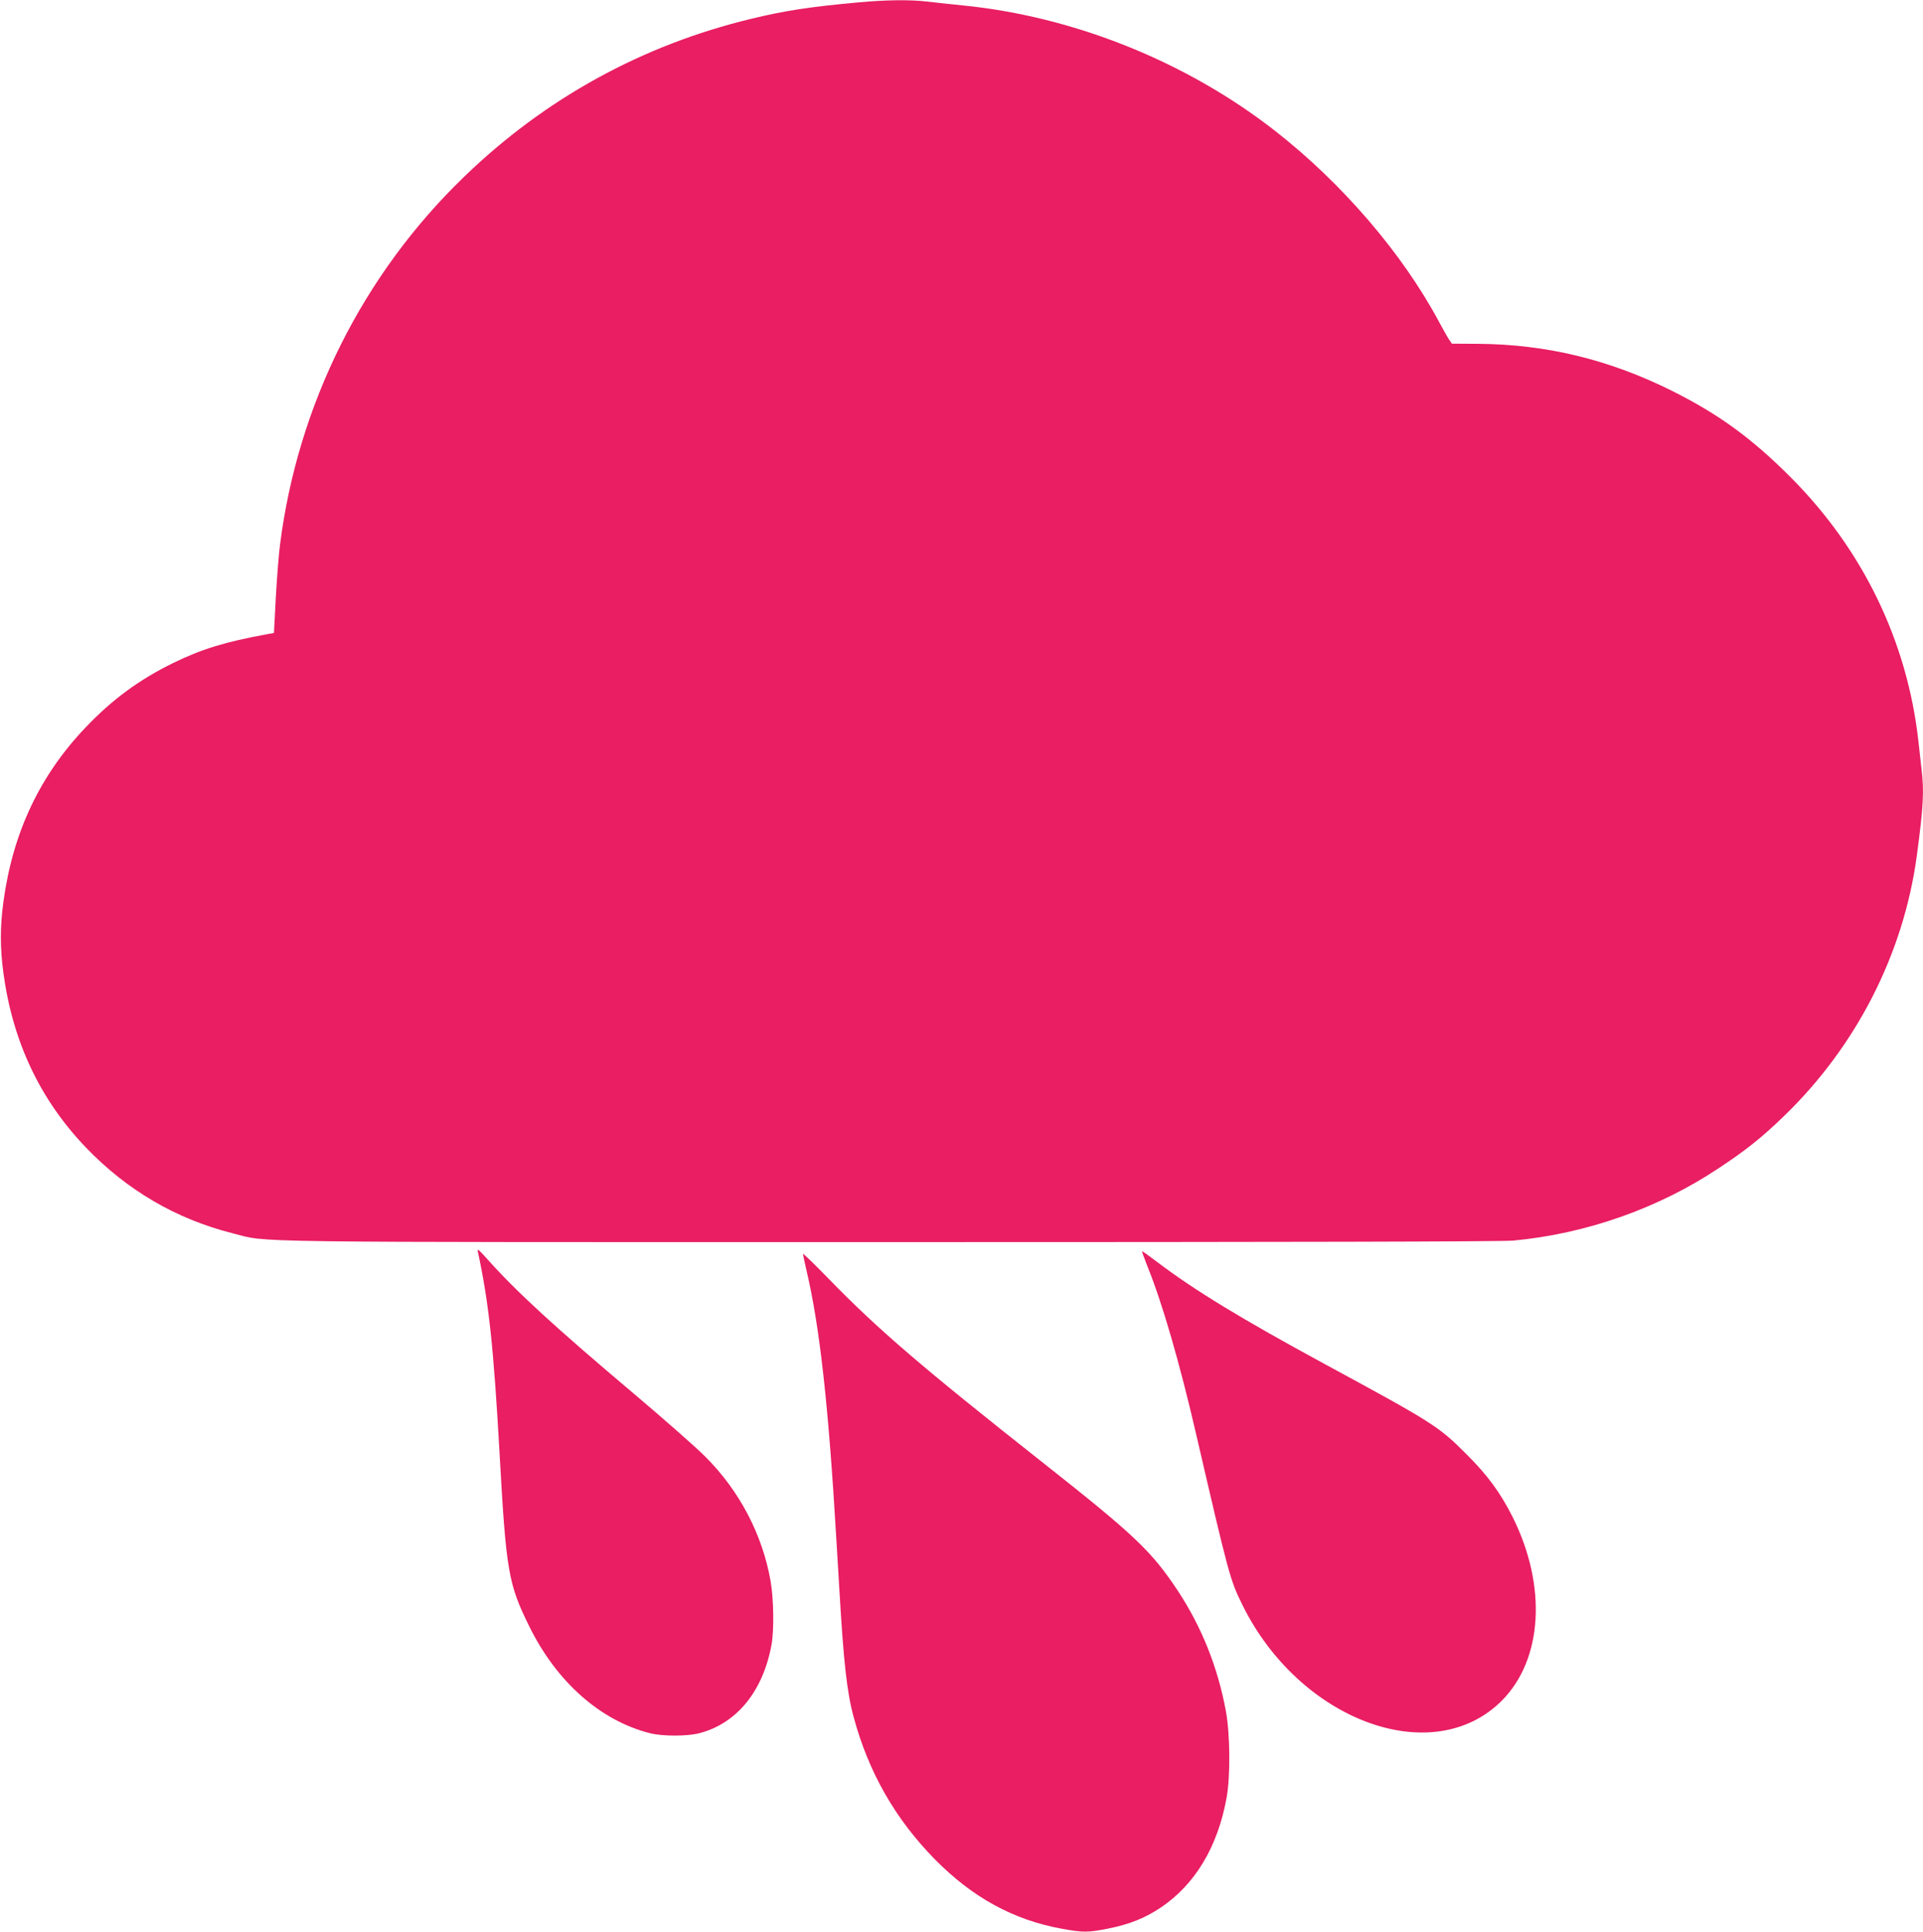
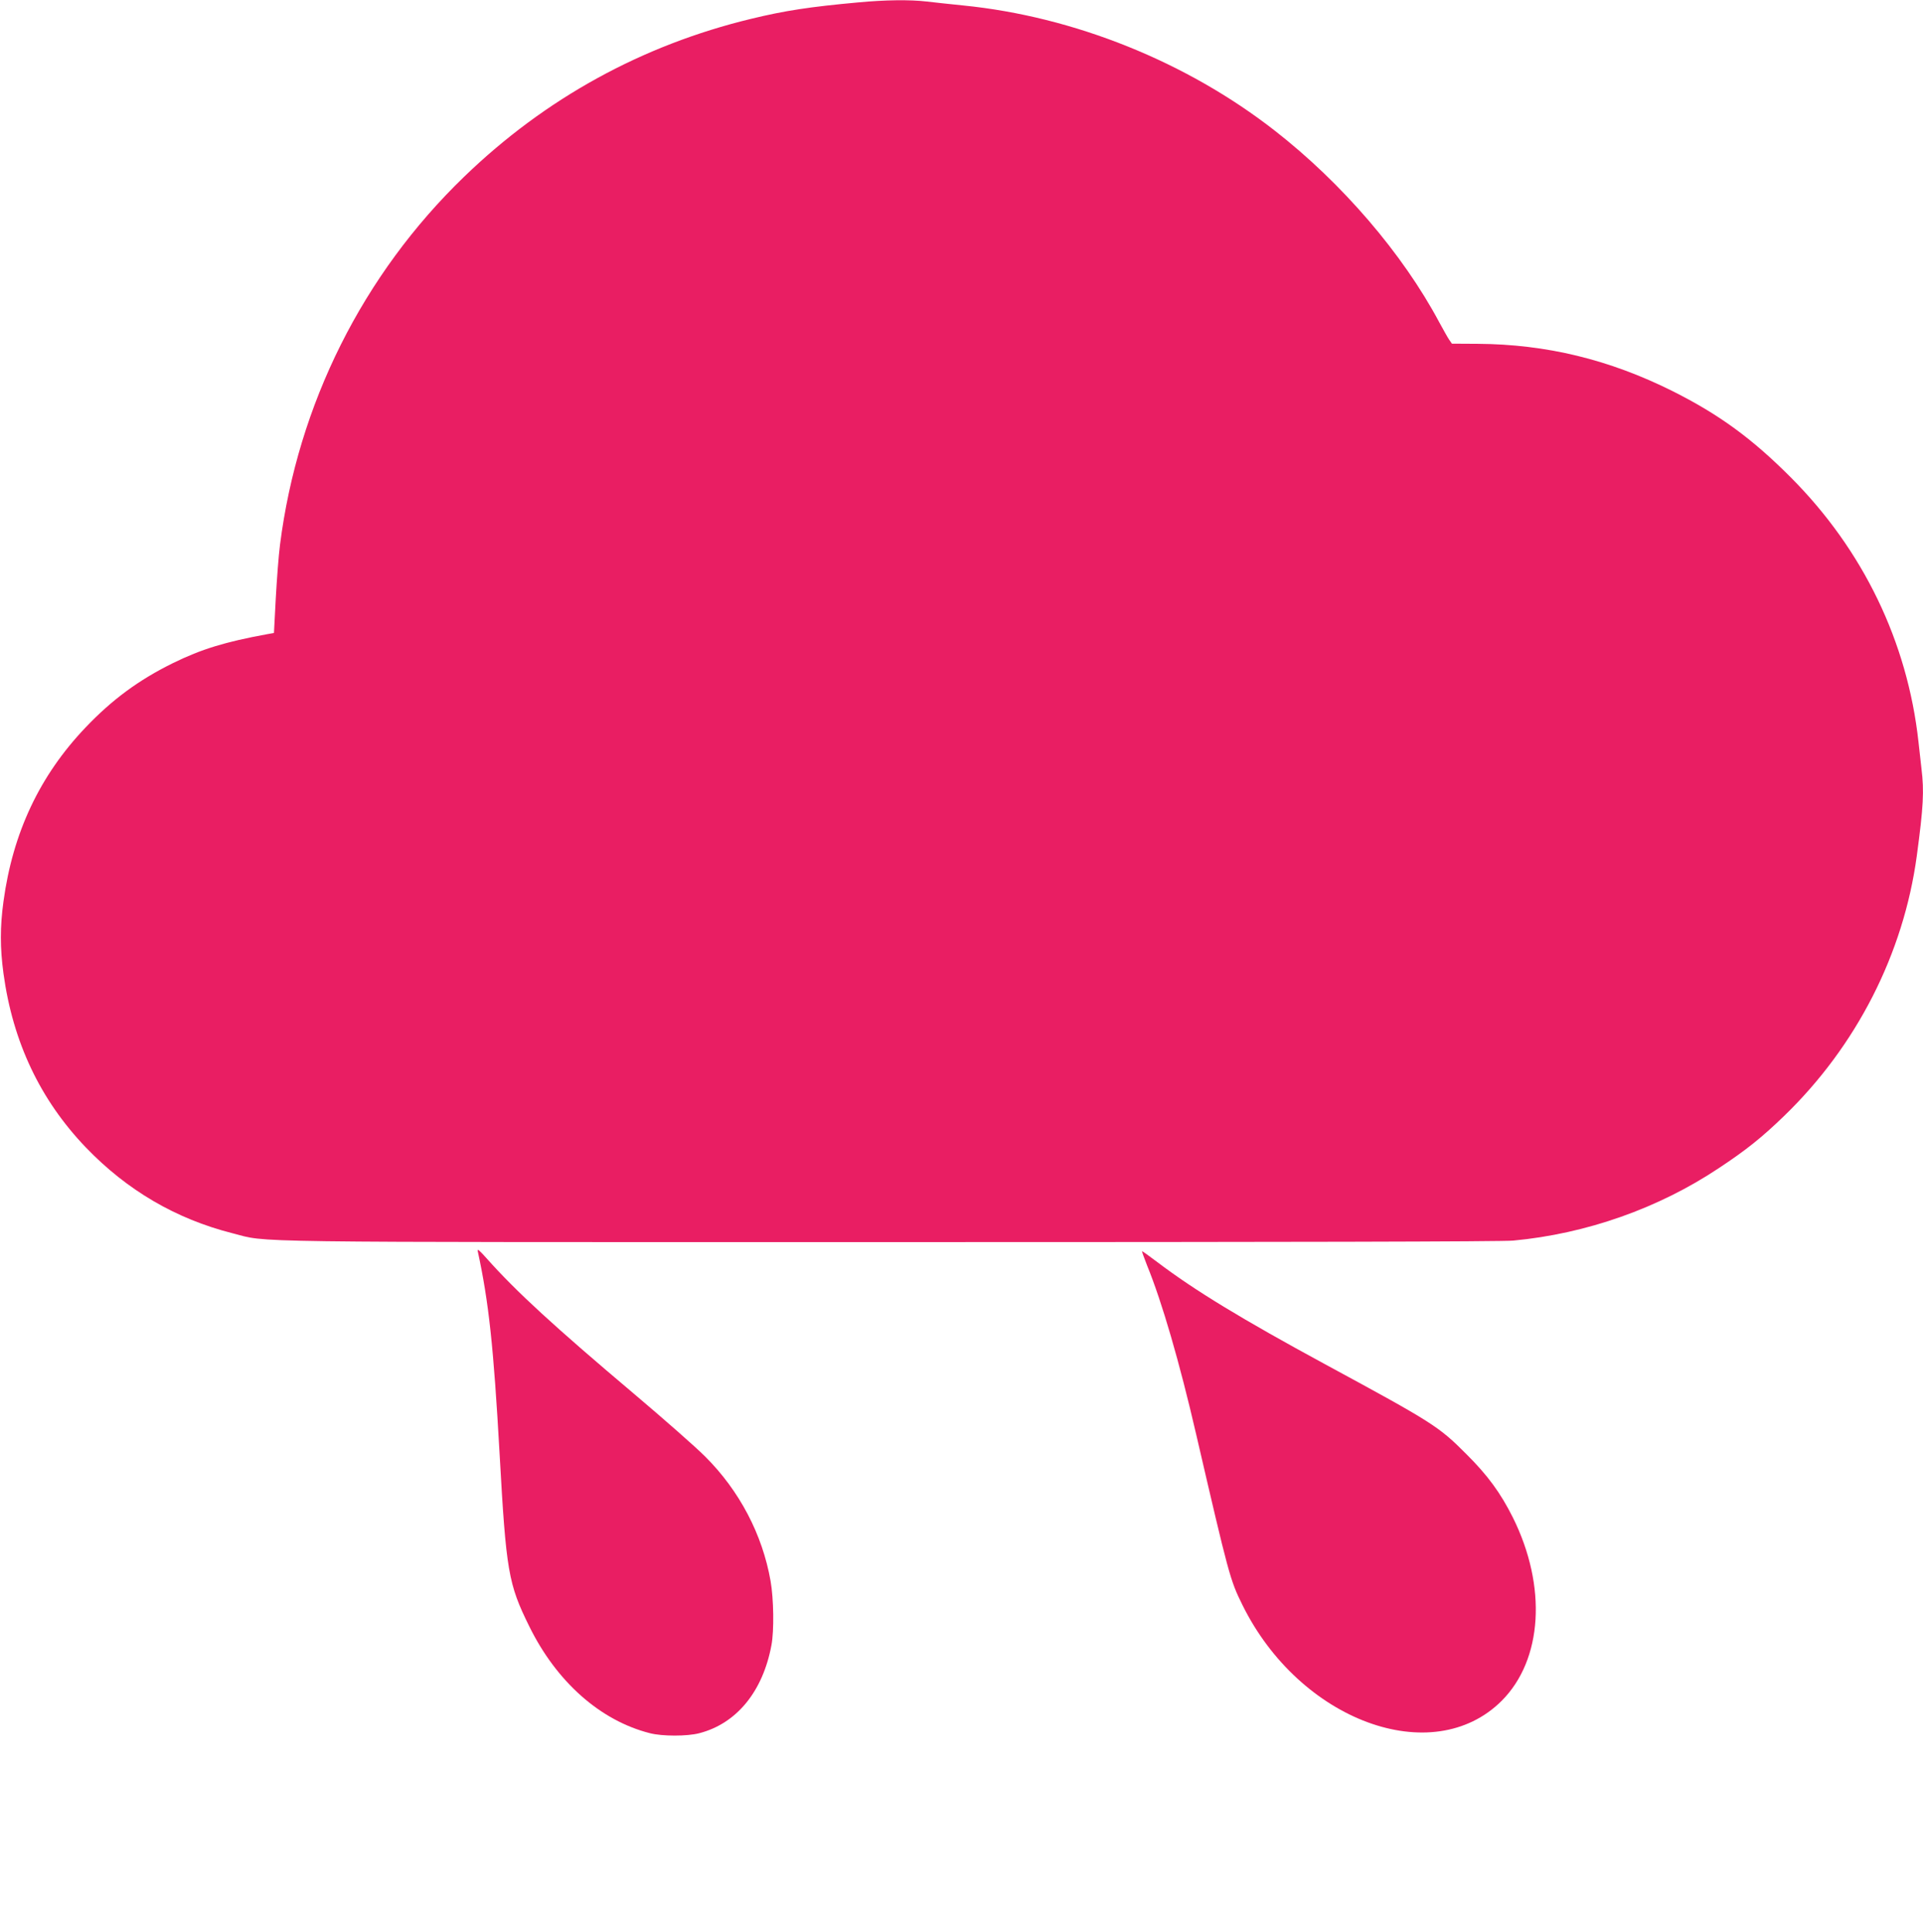
<svg xmlns="http://www.w3.org/2000/svg" version="1.0" width="1274pt" height="1280pt" viewBox="0 0 1274 1280" preserveAspectRatio="xMidYMid meet">
  <g transform="translate(0,1280) scale(0.1,-0.1)" fill="#e91e63" stroke="none">
    <path d="M5685 12784 c-317 -29 -484 -54 -710 -109 -720 -174 -1362 -526 -1899 -1045 -672 -648 -1103 -1510 -1221 -2440 -9 -69 -21 -229 -28 -355 l-12 -229 -45 -8 c-278 -51 -433 -98 -625 -192 -225 -111 -402 -241 -578 -426 -304 -319 -482 -697 -544 -1153 -23 -168 -23 -307 0 -477 62 -454 243 -837 546 -1153 273 -284 596 -473 970 -568 248 -63 -46 -59 4360 -59 2639 0 4054 3 4126 10 484 45 963 214 1362 480 183 121 285 203 432 345 480 464 792 1075 880 1725 44 327 49 428 31 576 -5 43 -14 124 -20 179 -73 663 -367 1271 -845 1751 -258 259 -476 418 -785 573 -419 209 -835 310 -1291 313 l-170 1 -18 26 c-10 14 -39 67 -66 116 -242 454 -644 922 -1089 1269 -585 457 -1332 757 -2066 830 -85 9 -194 20 -241 26 -110 13 -276 11 -454 -6z" />
    <path d="M3165 4510 c73 -336 105 -632 145 -1345 43 -776 58 -861 196 -1140 181 -369 472 -626 800 -709 81 -21 248 -21 327 0 247 64 421 276 478 584 18 95 15 307 -6 425 -54 308 -206 598 -434 825 -64 64 -276 250 -471 415 -526 444 -781 678 -974 895 -50 56 -65 69 -61 50z" />
    <path d="M7600 4414 c98 -240 214 -638 325 -1119 217 -936 224 -963 306 -1129 379 -768 1259 -1093 1718 -635 271 272 301 757 74 1214 -81 162 -167 280 -308 420 -183 184 -221 208 -935 595 -551 299 -864 489 -1112 677 -53 40 -99 73 -102 73 -2 0 13 -43 34 -96z" />
-     <path d="M5320 4492 c0 -6 11 -57 24 -114 87 -369 145 -895 196 -1763 6 -99 15 -256 21 -350 28 -480 50 -679 95 -844 99 -365 275 -673 537 -940 250 -254 522 -403 844 -461 137 -25 171 -25 302 1 142 28 245 69 350 139 228 153 378 402 437 727 26 141 24 417 -4 573 -53 290 -160 559 -319 800 -173 261 -284 367 -883 840 -816 644 -1105 893 -1427 1224 -95 98 -173 173 -173 168z" />
  </g>
</svg>